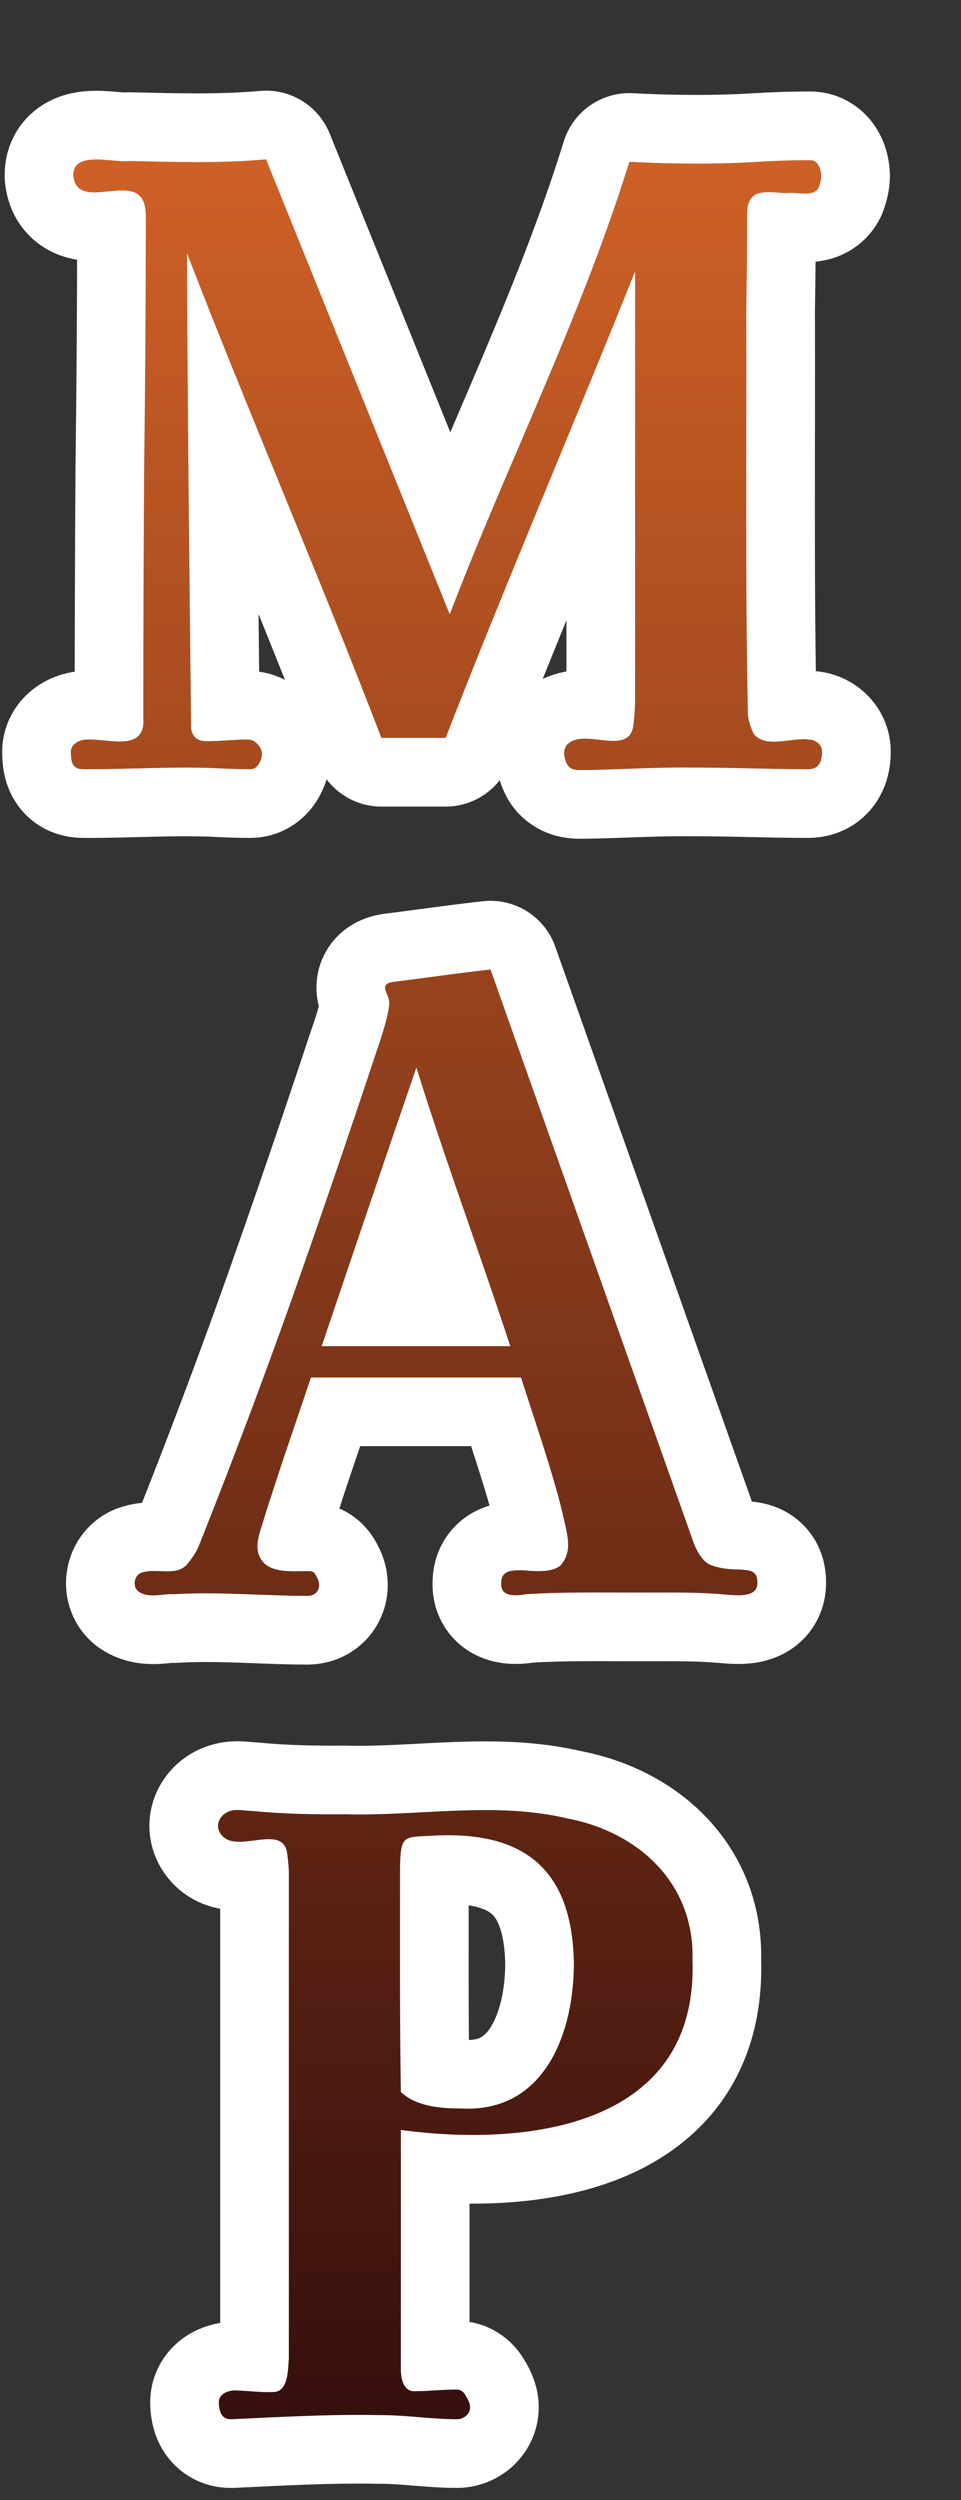
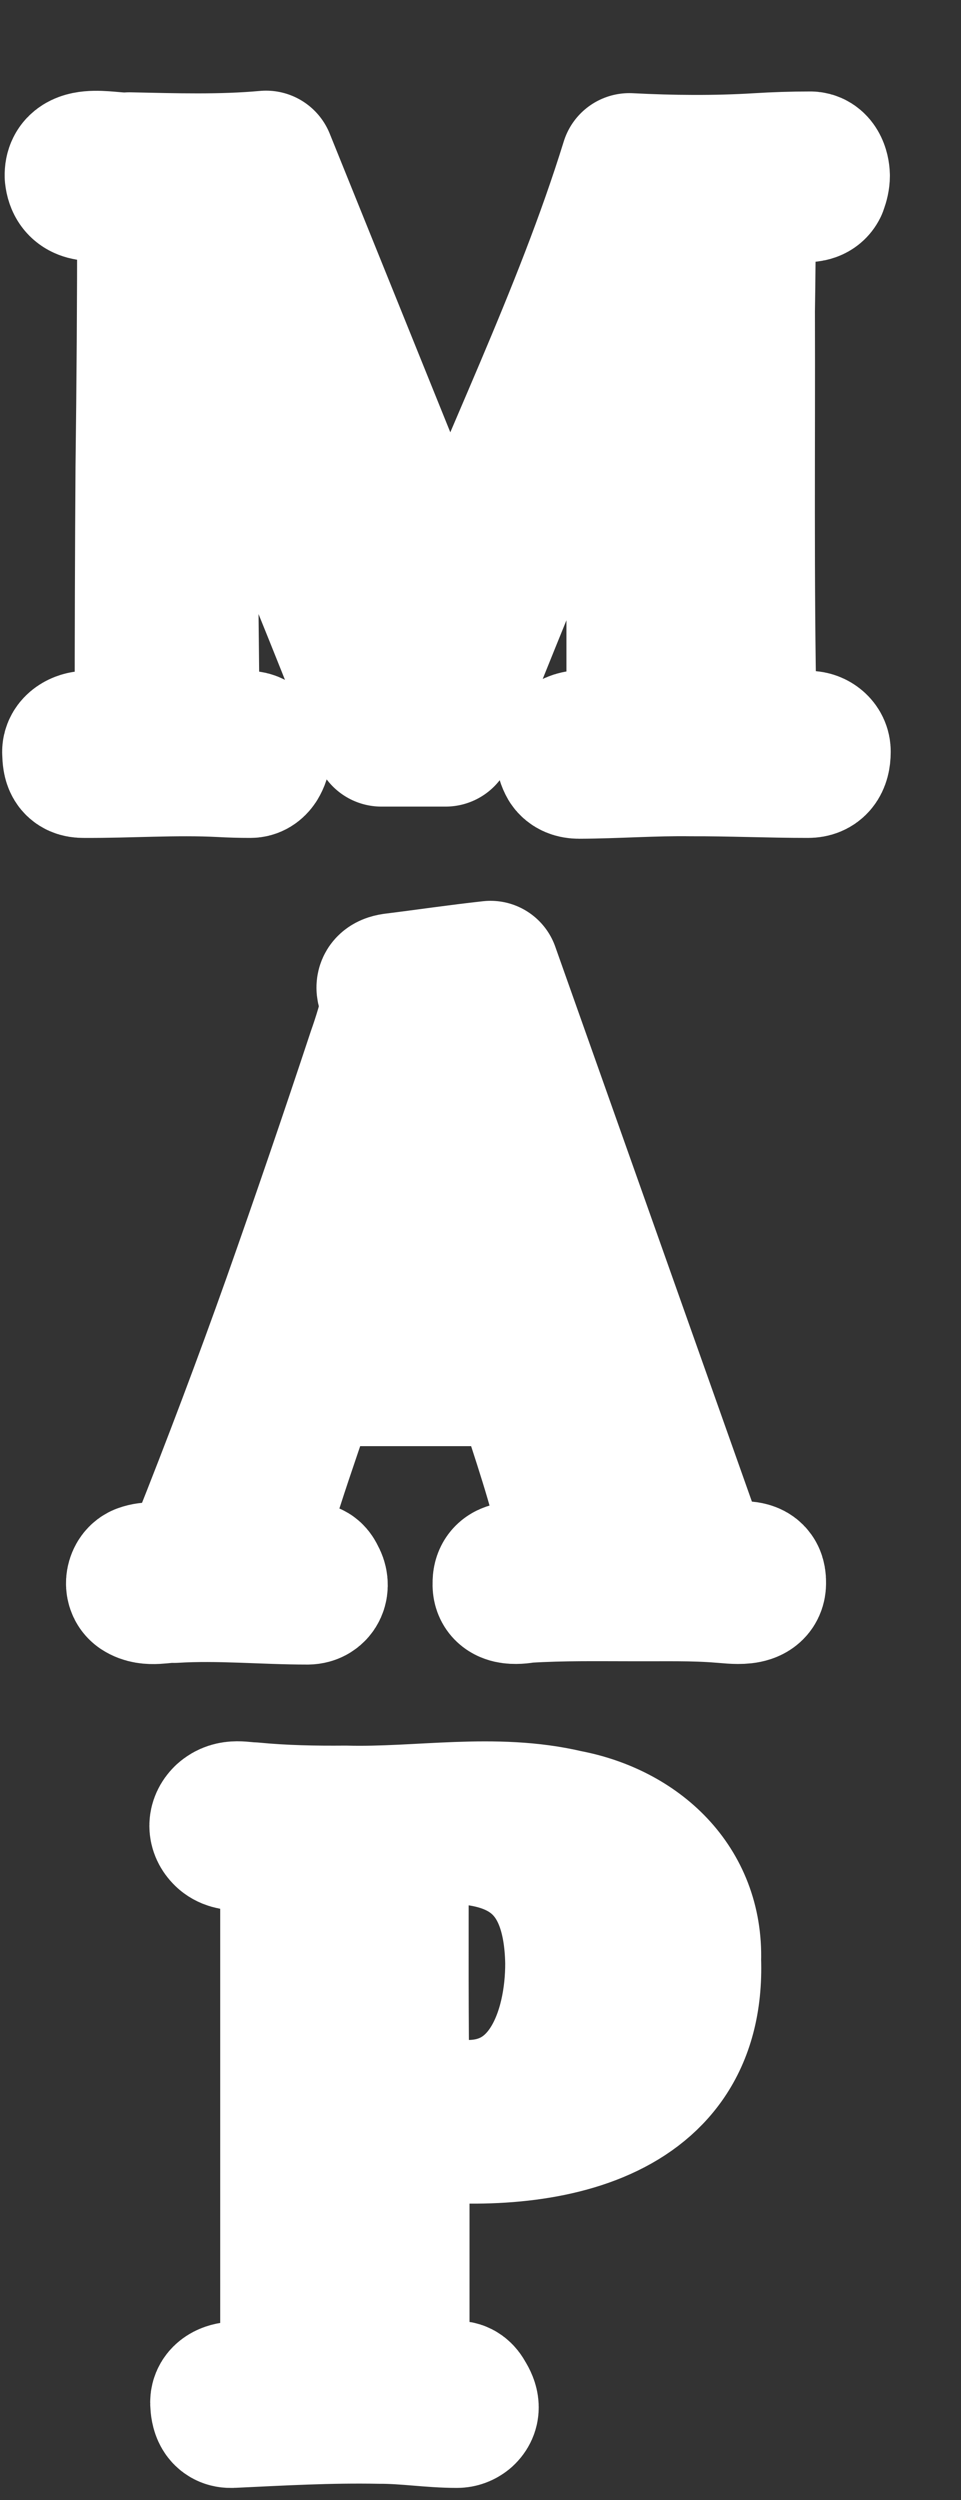
<svg xmlns="http://www.w3.org/2000/svg" height="182" viewBox="0 0 70 182" width="70">
  <rect x="0" y="0" width="70" height="182" fill="#333333" stroke="none" />
  <linearGradient id="a" gradientUnits="userSpaceOnUse" x1="32.52" x2="32.52" y1="-.18" y2="179.82">
    <stop offset="0" stop-color="#d96628" />
    <stop offset="1" stop-color="#330d0c" />
  </linearGradient>
  <path d="m59.88 54.74c0 .84-.34 1.26-1.02 1.26-2.84 0-5.68-.13-8.52-.12-2.72-.04-5.44.17-8.16.18-.4 0-.68-.12-.84-.36-.28-.48-.41-1.28.12-1.62 1.28-1.01 4.41 1 4.68-1.32.08-.72.12-1.32.12-1.8v-31.2c-4.55 11.38-9.35 22.5-13.8 33.96h-4.68c-4.55-11.86-9.57-23.42-14.16-35.28.04 11.55.18 22.99.3 34.56.08.64.46.96 1.14.96 1.05 0 1.95-.13 3-.12.28 0 .52.12.72.36.4.42.38.91.06 1.44-.16.24-.36.36-.6.36-.72 0-1.44-.02-2.16-.06-3.29-.17-6.67.08-9.96.06-.85.02-.94-.5-.96-1.2-.05-.63.66-.96 1.14-.96 1.58-.09 4.31.95 4.14-1.56 0-6.08.02-12.16.06-18.24.08-6.12.12-12.22.12-18.3 0-.64-.12-1.1-.36-1.38-1.06-1.41-4.66.9-4.92-1.56-.05-1.88 2.88-.93 4.08-1.08 3.33.07 6.66.18 9.96-.12l13.38 33.12c4.22-11.03 9.58-21.65 13.08-32.94 3.12.16 6.24.19 9.36 0 1.28-.08 2.54-.12 3.78-.12.61-.03.83.66.84 1.14 0 .24-.06.52-.18.84-.39.77-1.64.3-2.4.42-1.4-.07-2.8-.43-2.82 1.5 0 2.32-.02 4.68-.06 7.08.03 9.83-.08 19.63.12 29.46.08.48.22.92.42 1.32.89 1.11 2.75.24 4.02.42.48 0 .98.37.96.9zm-22.71 43.26c-2.23-6.79-4.71-13.45-6.84-20.28-2.34 6.8-4.59 13.46-6.9 20.28zm18 17.22c.03 1.22-1.76.89-2.64.84-2.01-.17-4.19-.11-6.24-.12-2.68 0-5.29-.05-7.98.12-.7.12-1.86.23-1.8-.78-.03-1.04.92-.97 1.68-.96.93.09 2.08.14 2.64-.36.91-1.05.51-2.17.12-3.9-.7-2.93-2.14-7.06-3-9.78h-15.3c-.73 2.2-1.87 5.45-2.64 7.86-.36 1.08-.66 2.02-.9 2.82-.47 1.38-.56 2.21.24 2.94.84.64 2.23.46 3.24.48.2 0 .36.14.48.42.39.64.11 1.37-.66 1.38-3.24 0-6.48-.32-9.72-.12-.82-.05-1.82.32-2.58-.18-.52-.36-.31-1.23.18-1.38 1.1-.41 2.63.36 3.42-.72.36-.44.62-.86.78-1.26 2.36-5.92 4.6-11.86 6.72-17.82 2.12-6 4.18-12.02 6.18-18.06.26-.73.99-2.89.96-3.66 0-.66-.84-1.33.3-1.5 2.42-.3 4.7-.64 7.08-.9l14.7 41.46c.32.96.74 1.58 1.26 1.86.56.24 1.3.36 2.22.36.7.05 1.28.07 1.26.96zm-13.37 27.66c-.13-6.82-3.64-9.62-10.32-9.24-2.08.11-2.28-.05-2.34 2.22 0 5.43-.03 11.01.06 16.44 1.17 1.09 2.94 1.19 4.44 1.2 6.08.3 8.18-5.59 8.16-10.62zm8.64-.18c.42 12.06-11.89 13.63-21.24 12.36v17.46c0 .61.18 1.61 1.02 1.56 1.05 0 2.02-.13 3.06-.12.28 0 .5.16.66.48.36.56.44 1.04 0 1.44-.2.16-.42.24-.66.24-1.89 0-3.72-.31-5.64-.3-3.62-.07-7.15.13-10.74.3-.8.05-.94-.62-.96-1.2-.02-.63.63-.88 1.14-.9.94.02 1.86.16 2.82.12 1.15 0 1.07-1.77 1.14-2.46v-35.34c0-.32-.04-.78-.12-1.38-.27-2.23-3.48-.08-4.68-1.26-.48-.47-.48-1.09 0-1.56.65-.59 1.4-.31 2.16-.3 2.27.22 4.54.26 6.78.24 5.39.14 10.85-.95 16.14.3 5.17.98 9.29 4.72 9.12 10.32z" fill="none" stroke="#fff" stroke-linecap="round" stroke-linejoin="round" stroke-width="10" />
-   <path d="m59.88 54.74c0 .84-.34 1.26-1.02 1.26-2.84 0-5.68-.13-8.52-.12-2.72-.04-5.44.17-8.16.18-.4 0-.68-.12-.84-.36-.28-.48-.41-1.28.12-1.62 1.28-1.01 4.41 1 4.68-1.32.08-.72.12-1.32.12-1.8v-31.2c-4.55 11.38-9.35 22.5-13.8 33.96h-4.68c-4.55-11.86-9.57-23.42-14.16-35.28.04 11.55.18 22.99.3 34.56.08.64.46.96 1.14.96 1.05 0 1.95-.13 3-.12.28 0 .52.12.72.36.4.42.38.91.06 1.44-.16.24-.36.36-.6.36-.72 0-1.44-.02-2.16-.06-3.29-.17-6.67.08-9.96.06-.85.02-.94-.5-.96-1.2-.05-.63.66-.96 1.14-.96 1.58-.09 4.31.95 4.14-1.56 0-6.08.02-12.16.06-18.24.08-6.12.12-12.22.12-18.3 0-.64-.12-1.1-.36-1.38-1.06-1.41-4.66.9-4.92-1.56-.05-1.88 2.88-.93 4.08-1.08 3.33.07 6.66.18 9.96-.12l13.38 33.12c4.22-11.03 9.58-21.65 13.08-32.94 3.12.16 6.24.19 9.36 0 1.28-.08 2.54-.12 3.78-.12.61-.03.83.66.84 1.14 0 .24-.06.52-.18.84-.39.77-1.64.3-2.4.42-1.4-.07-2.8-.43-2.82 1.5 0 2.32-.02 4.68-.06 7.08.03 9.83-.08 19.63.12 29.46.08.48.22.92.42 1.32.89 1.11 2.75.24 4.02.42.48 0 .98.37.96.9zm-22.71 43.26c-2.23-6.79-4.71-13.45-6.84-20.28-2.34 6.8-4.59 13.46-6.9 20.28zm18 17.22c.03 1.22-1.76.89-2.64.84-2.01-.17-4.19-.11-6.24-.12-2.68 0-5.29-.05-7.98.12-.7.12-1.86.23-1.8-.78-.03-1.04.92-.97 1.68-.96.93.09 2.08.14 2.64-.36.91-1.05.51-2.17.12-3.9-.7-2.93-2.14-7.06-3-9.78h-15.3c-.73 2.2-1.87 5.45-2.64 7.86-.36 1.08-.66 2.02-.9 2.82-.47 1.38-.56 2.21.24 2.94.84.64 2.23.46 3.24.48.2 0 .36.14.48.42.39.64.11 1.37-.66 1.38-3.24 0-6.48-.32-9.72-.12-.82-.05-1.82.32-2.58-.18-.52-.36-.31-1.23.18-1.38 1.1-.41 2.63.36 3.42-.72.36-.44.62-.86.78-1.26 2.36-5.92 4.6-11.86 6.72-17.82 2.12-6 4.18-12.02 6.18-18.06.26-.73.99-2.89.96-3.66 0-.66-.84-1.33.3-1.5 2.42-.3 4.7-.64 7.08-.9l14.7 41.46c.32.96.74 1.58 1.26 1.86.56.24 1.3.36 2.22.36.7.05 1.28.07 1.26.96zm-13.37 27.66c-.13-6.82-3.64-9.62-10.32-9.24-2.08.11-2.28-.05-2.34 2.22 0 5.43-.03 11.01.06 16.44 1.17 1.09 2.94 1.19 4.44 1.2 6.08.3 8.18-5.59 8.16-10.62zm8.64-.18c.42 12.06-11.89 13.63-21.24 12.36v17.46c0 .61.18 1.61 1.02 1.56 1.05 0 2.02-.13 3.06-.12.28 0 .5.16.66.48.36.56.44 1.04 0 1.44-.2.16-.42.24-.66.24-1.89 0-3.72-.31-5.64-.3-3.62-.07-7.15.13-10.74.3-.8.05-.94-.62-.96-1.2-.02-.63.63-.88 1.14-.9.94.02 1.86.16 2.82.12 1.15 0 1.07-1.77 1.14-2.46v-35.34c0-.32-.04-.78-.12-1.38-.27-2.23-3.48-.08-4.68-1.26-.48-.47-.48-1.09 0-1.56.65-.59 1.4-.31 2.16-.3 2.27.22 4.54.26 6.78.24 5.39.14 10.85-.95 16.14.3 5.17.98 9.29 4.72 9.12 10.32z" fill="url(#a)" />
</svg>